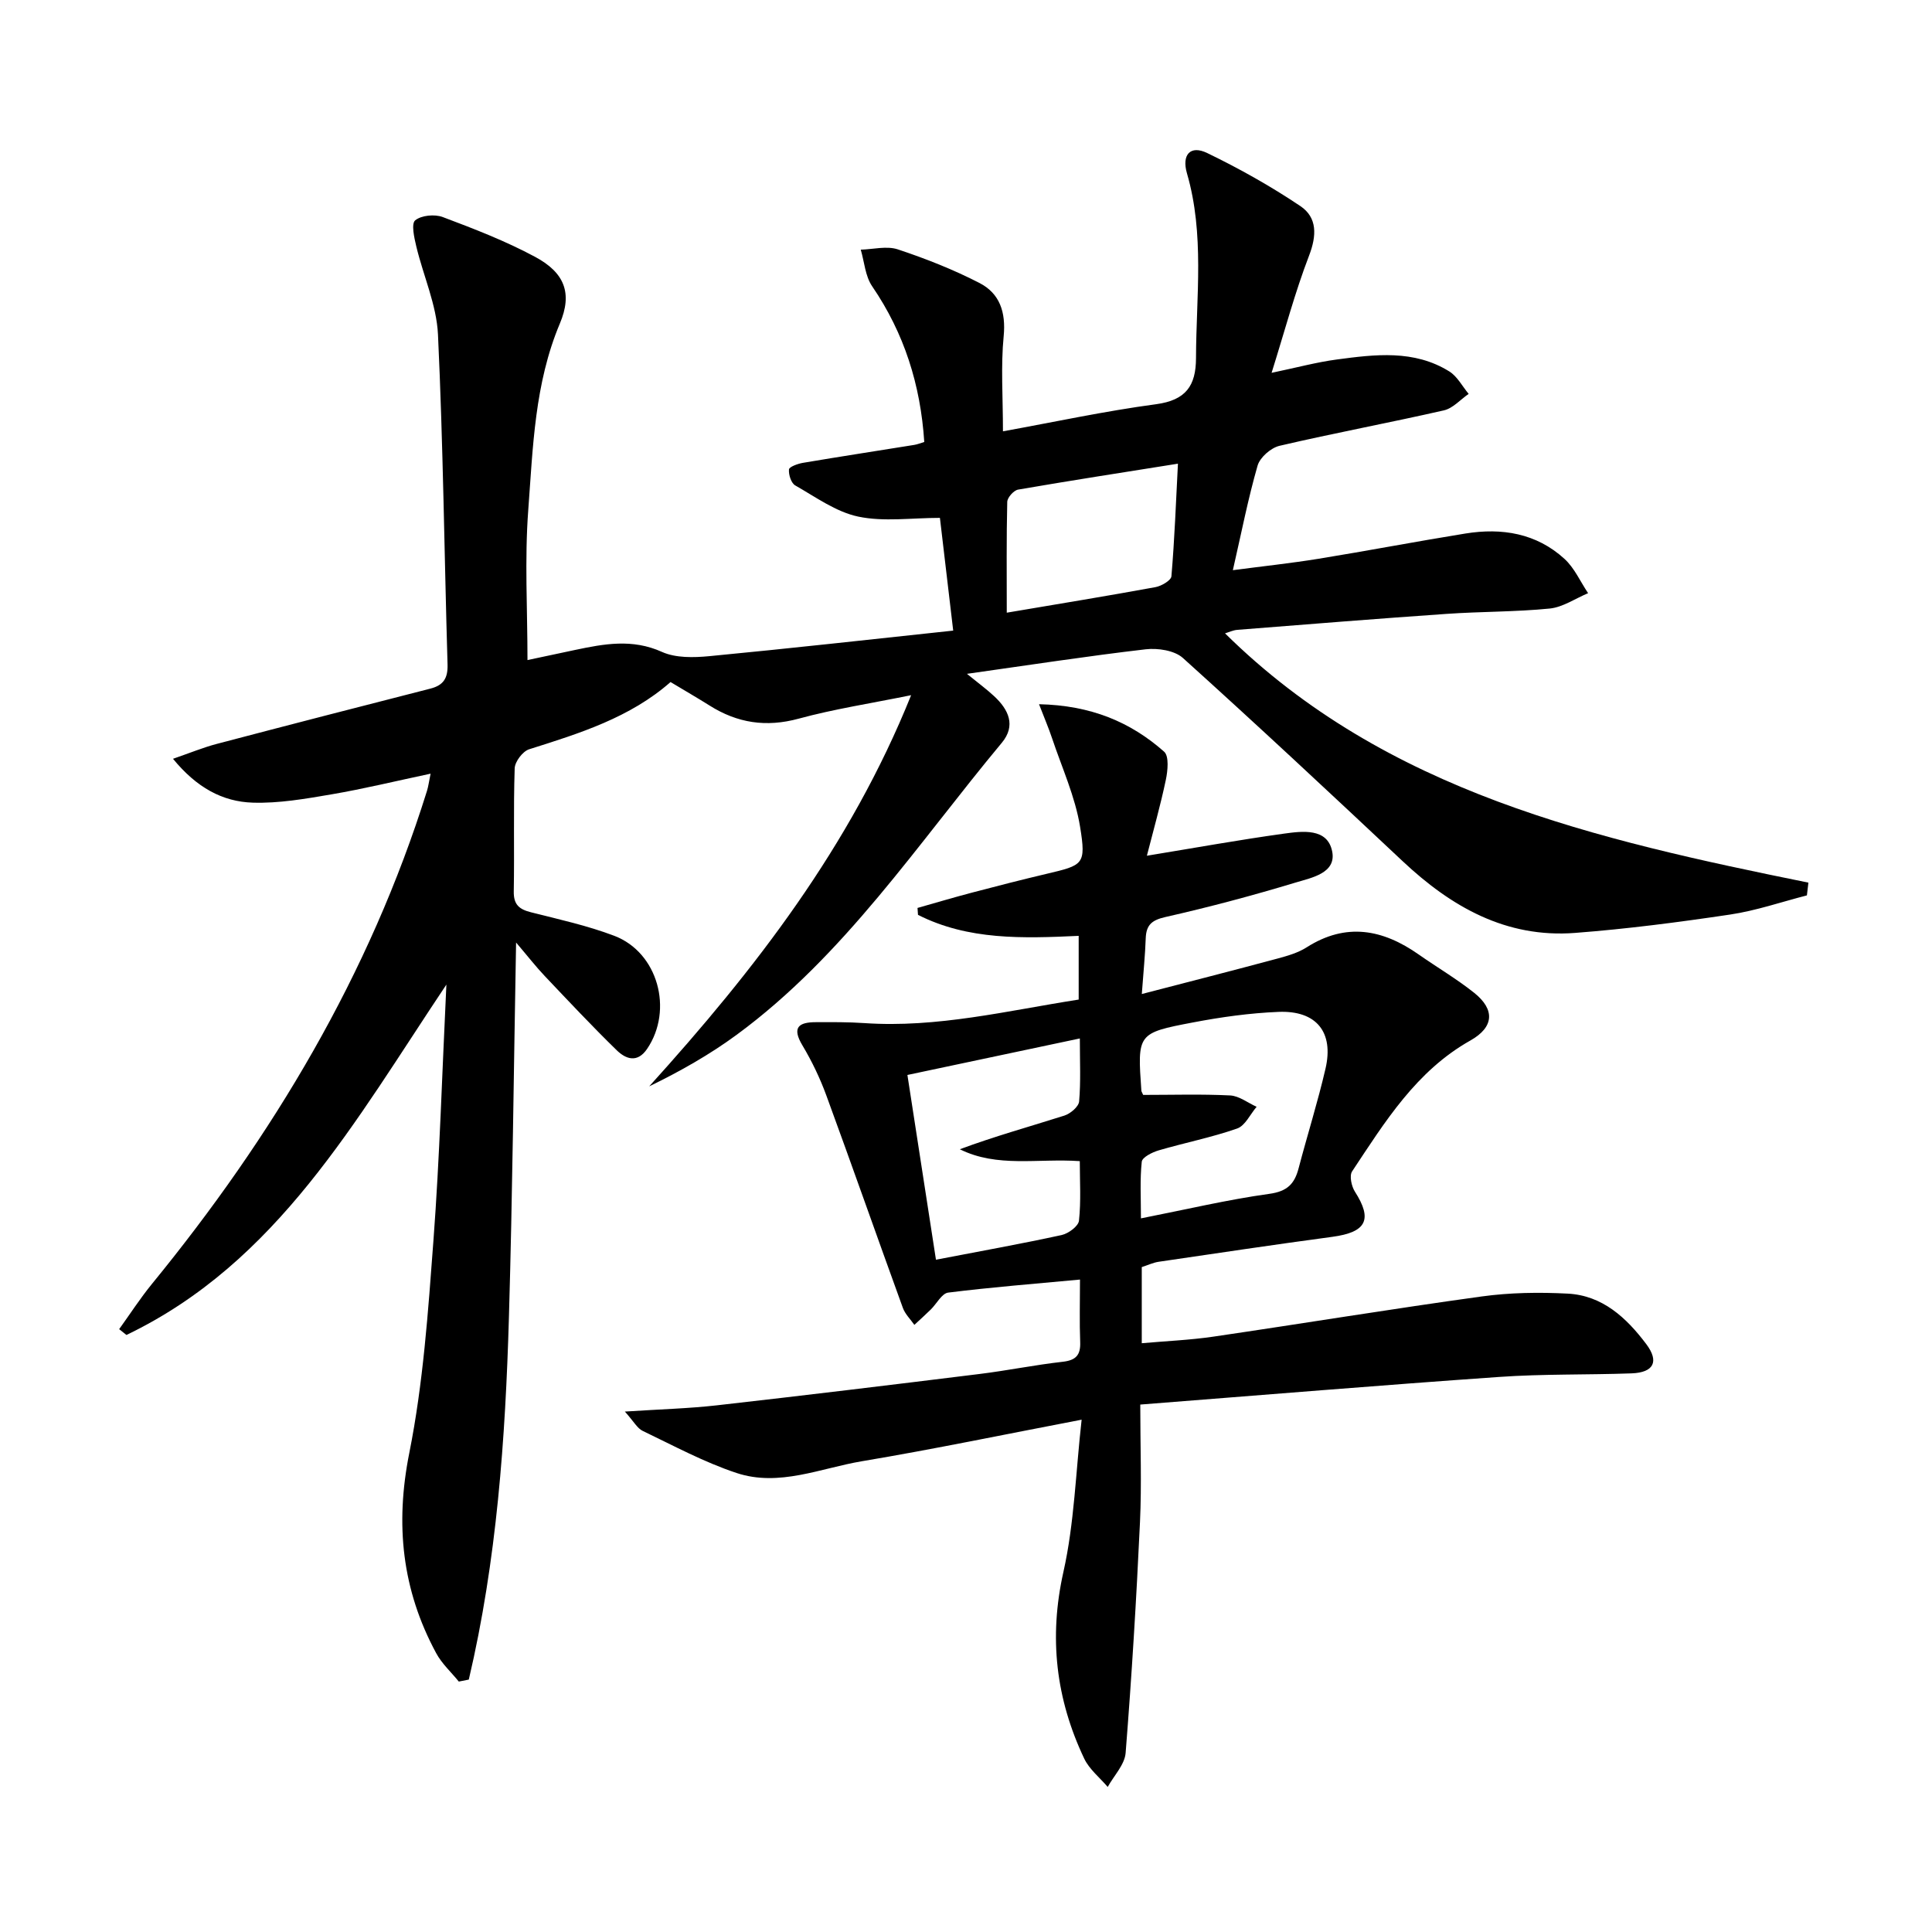
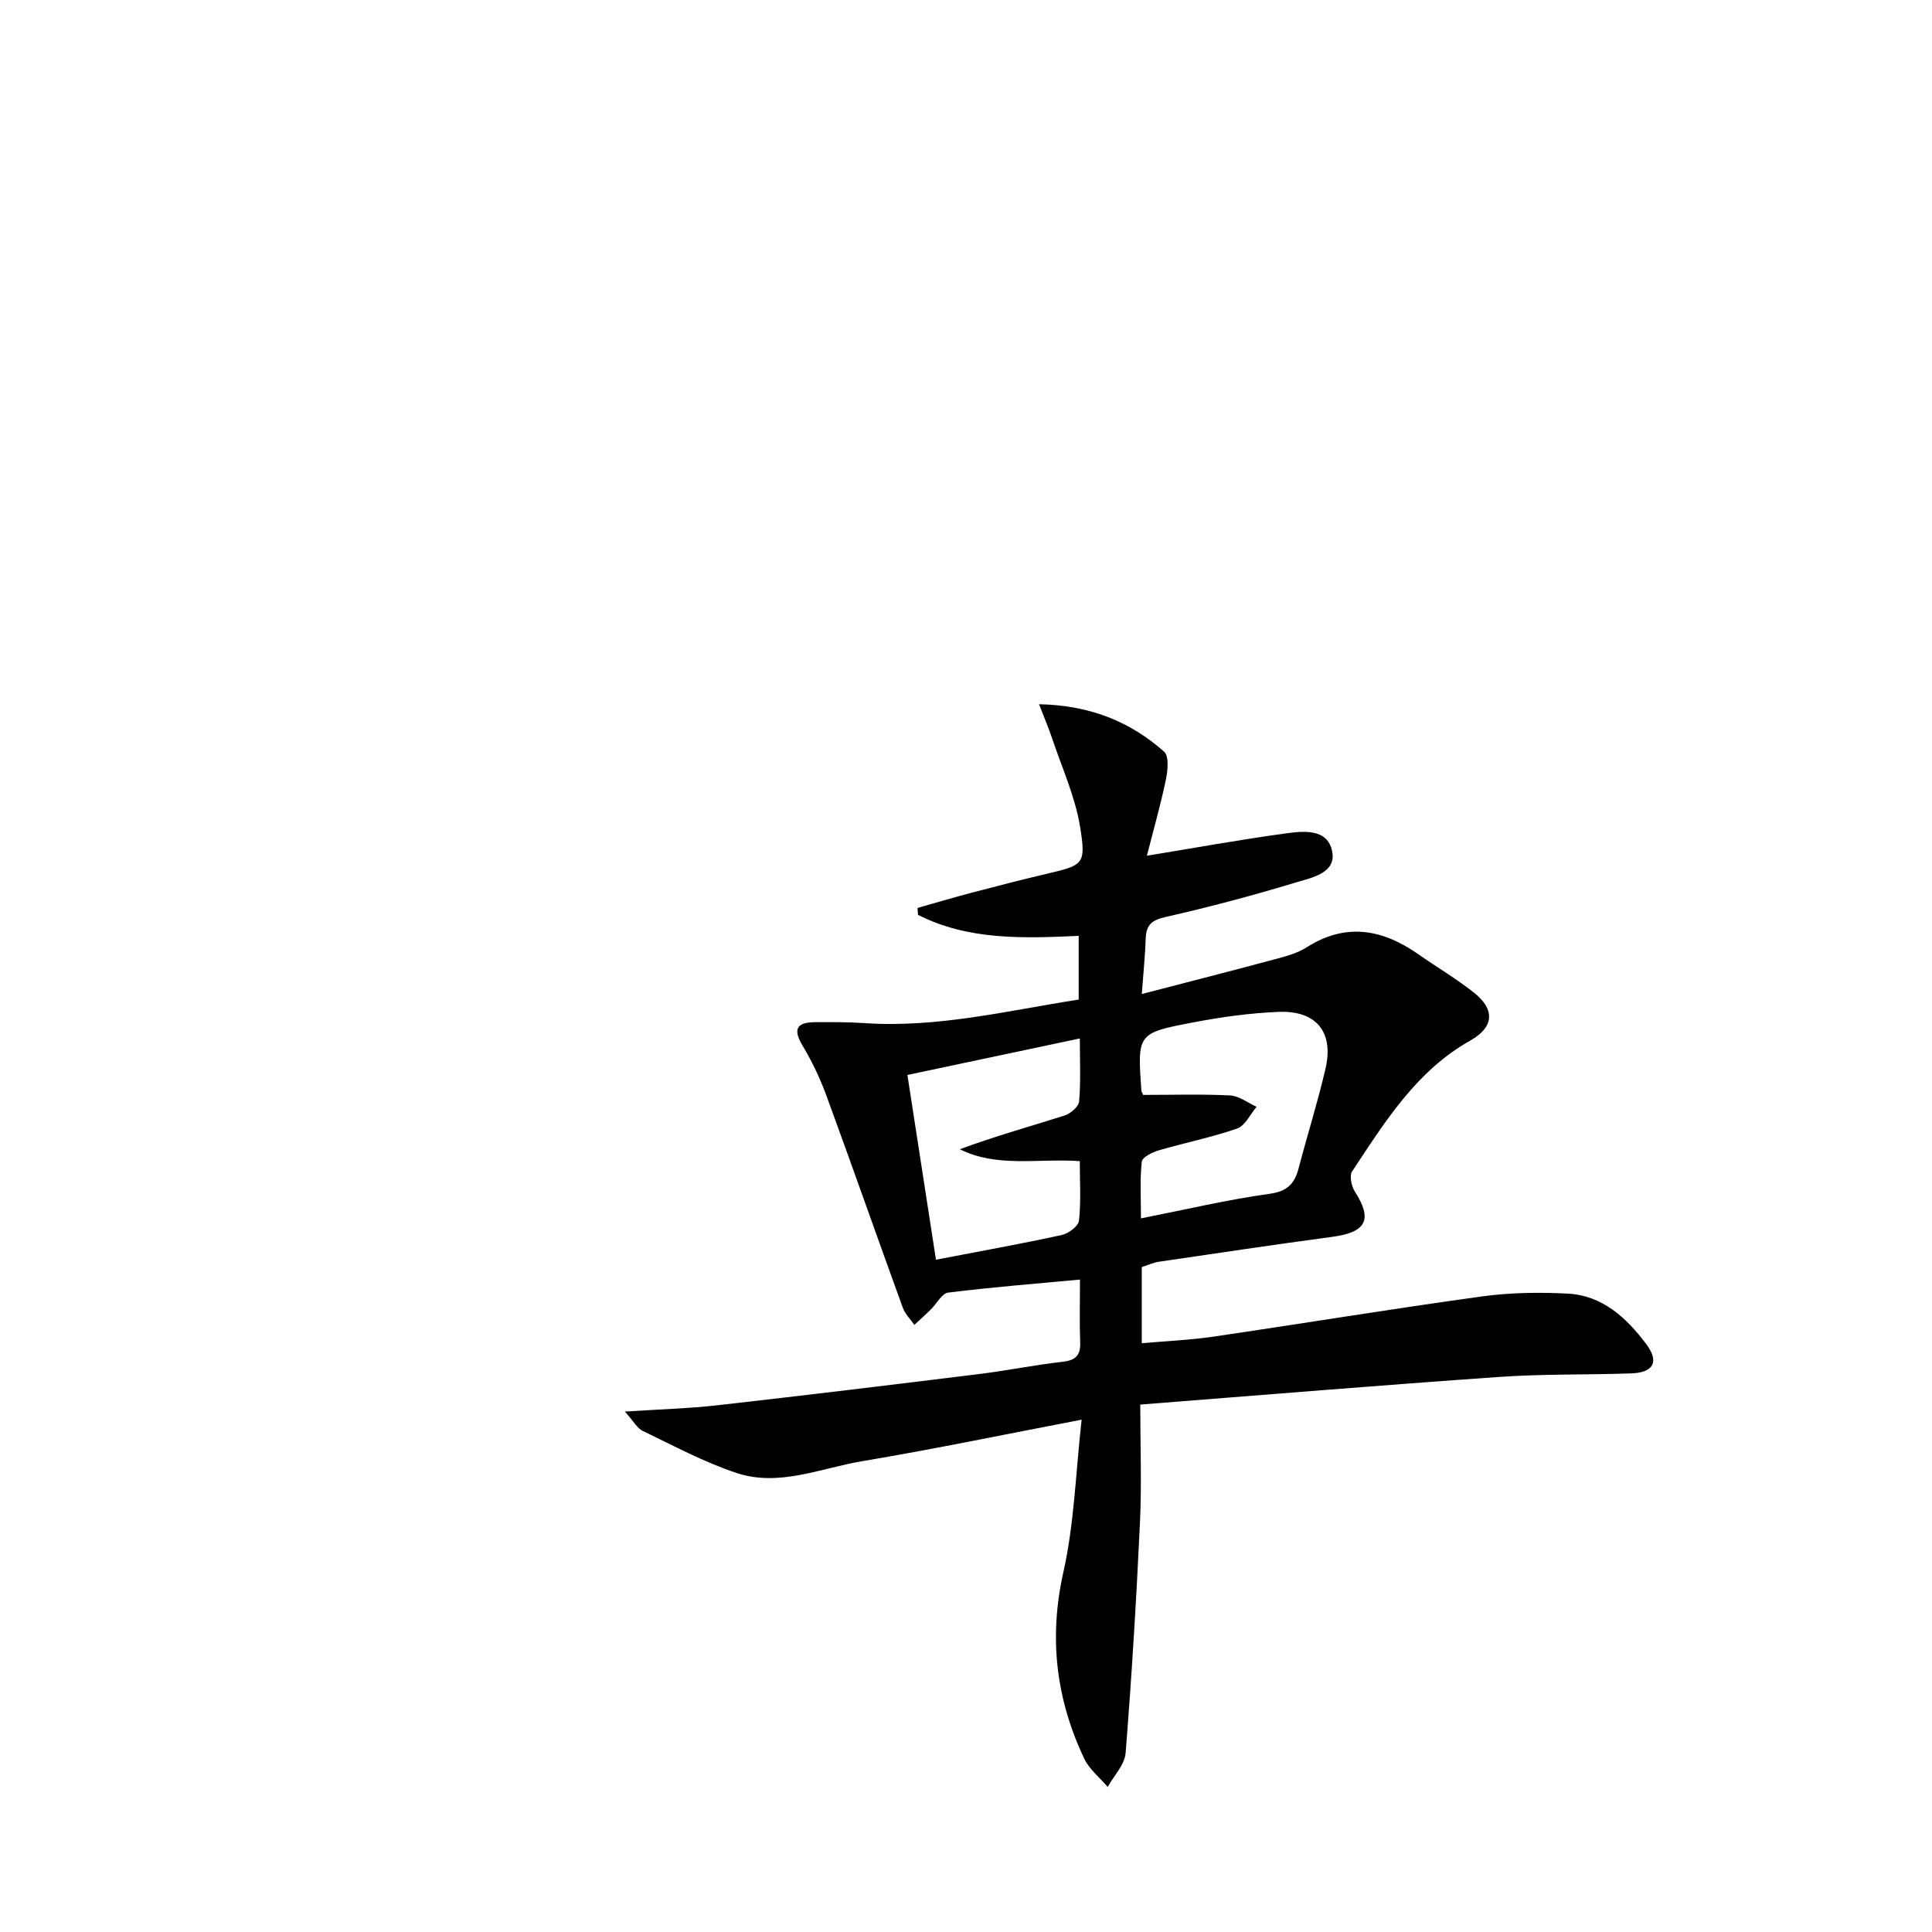
<svg xmlns="http://www.w3.org/2000/svg" enable-background="new 0 0 400 400" viewBox="0 0 400 400">
-   <path d="m109.21 136.66c3.03-.65 6.43-1.38 9.83-2.09 6.02-1.27 11.88-2.37 18.01.4 2.84 1.28 6.57 1.19 9.82.88 16.63-1.59 33.24-3.45 50.48-5.29-1.03-8.73-1.91-16.25-2.75-23.34-5.89 0-11.6.85-16.9-.26-4.61-.97-8.82-4.05-13.06-6.46-.84-.48-1.39-2.22-1.29-3.31.05-.54 1.81-1.18 2.87-1.36 7.69-1.3 15.39-2.48 23.08-3.72.62-.1 1.22-.35 2.06-.6-.77-11.82-4.14-22.51-10.79-32.24-1.43-2.09-1.61-5.03-2.36-7.58 2.57-.07 5.37-.82 7.67-.06 5.78 1.92 11.52 4.18 16.93 6.97 4.16 2.15 5.47 6.01 4.99 10.99-.61 6.22-.15 12.55-.15 19.71 10.6-1.92 21.09-4.19 31.7-5.61 6.15-.83 8.26-3.79 8.27-9.57.04-12.78 1.79-25.61-1.87-38.22-1.13-3.89.71-5.9 4.18-4.22 6.66 3.22 13.17 6.87 19.3 10.99 3.52 2.37 3.4 6.1 1.79 10.28-2.9 7.54-4.98 15.41-7.75 24.24 5.27-1.1 9.35-2.21 13.5-2.76 7.93-1.06 15.99-2.07 23.29 2.47 1.66 1.03 2.69 3.07 4.01 4.65-1.7 1.17-3.25 2.98-5.12 3.41-11.32 2.58-22.73 4.7-34.04 7.34-1.79.42-4.05 2.4-4.54 4.1-1.97 6.83-3.33 13.84-5.12 21.65 6.15-.81 11.96-1.43 17.72-2.36 10.16-1.65 20.27-3.59 30.43-5.23 7.54-1.22 14.7-.06 20.51 5.25 2.07 1.89 3.28 4.71 4.89 7.1-2.64 1.1-5.21 2.9-7.93 3.18-7.1.71-14.28.61-21.41 1.11-14.43 1-28.84 2.16-43.26 3.3-.92.07-1.82.51-2.57.73 33.37 32.93 76.88 42.7 120.78 51.61-.1.88-.21 1.76-.31 2.64-5.3 1.36-10.53 3.17-15.91 3.97-10.65 1.59-21.36 2.98-32.1 3.8-14.28 1.09-25.64-5.4-35.72-14.88-15.04-14.13-30.13-28.22-45.46-42.04-1.74-1.57-5.2-2.09-7.71-1.8-12.04 1.4-24.02 3.25-37 5.08 2.26 1.85 4.04 3.15 5.64 4.64 2.98 2.77 4.54 6.07 1.57 9.64-17.44 20.93-32.54 44.02-54.89 60.45-5.58 4.1-11.65 7.54-18.11 10.68 21.88-24.18 41.6-49.59 54.23-80.99-8.45 1.72-15.98 2.87-23.28 4.86-6.75 1.84-12.72.91-18.49-2.74-2.53-1.59-5.12-3.08-8.04-4.84-8.38 7.37-18.82 10.62-29.28 13.92-1.32.42-2.94 2.55-2.99 3.94-.28 8.49-.04 16.99-.19 25.49-.05 2.77 1.16 3.72 3.61 4.33 5.78 1.46 11.65 2.75 17.2 4.86 9.04 3.44 12.27 15.32 6.81 23.39-2.04 3.02-4.43 2.13-6.31.3-5.12-4.99-10.01-10.21-14.93-15.4-1.81-1.91-3.43-4-5.9-6.9-.49 26.56-.74 52.04-1.48 77.5-.73 25.27-2.52 50.46-8.31 75.1-.69.14-1.38.27-2.07.41-1.58-1.95-3.52-3.71-4.69-5.89-7.07-13.09-8.52-26.63-5.56-41.44 2.88-14.43 3.9-29.28 5-44 1.29-17.2 1.78-34.47 2.68-52.97-18.91 28.26-34.99 57.54-66.24 72.54-.5-.4-1.01-.8-1.51-1.2 2.24-3.11 4.33-6.35 6.75-9.32 25.06-30.66 45.11-64.1 56.98-102.12.29-.92.4-1.9.75-3.57-7.14 1.51-13.81 3.14-20.56 4.29-5.38.92-10.87 1.88-16.27 1.71-6.26-.2-11.62-3.12-16.5-9.08 3.59-1.24 6.25-2.34 9.01-3.07 14.75-3.88 29.51-7.69 44.28-11.46 2.7-.69 3.63-2.15 3.55-4.98-.67-22.78-.91-45.57-1.98-68.32-.29-6.14-3.03-12.14-4.49-18.25-.43-1.8-1.08-4.69-.23-5.4 1.27-1.05 4.04-1.31 5.71-.68 6.49 2.44 13.02 4.96 19.12 8.24 6.09 3.27 7.78 7.51 5.12 13.81-5.23 12.43-5.57 25.59-6.54 38.61-.77 10.2-.16 20.53-.16 31.06zm99.23-9.81c10.92-1.85 20.87-3.47 30.79-5.29 1.24-.23 3.23-1.39 3.3-2.25.65-7.66.94-15.35 1.35-23.31-11.55 1.84-22.34 3.51-33.1 5.37-.9.16-2.22 1.64-2.24 2.54-.18 7.44-.1 14.9-.1 22.94z" />
  <path d="m223.33 206.95c0-4.62 0-8.73 0-13.19-11.55.53-22.88.92-33.27-4.35-.03-.48-.07-.95-.1-1.43 3.74-1.06 7.47-2.17 11.23-3.16 5.13-1.35 10.27-2.67 15.44-3.89 7.64-1.81 8.27-1.87 6.99-9.75-1.02-6.27-3.77-12.26-5.81-18.36-.69-2.07-1.56-4.09-2.69-7.02 10.67.23 18.91 3.64 25.9 9.83 1.05.93.75 3.95.35 5.85-1.11 5.28-2.59 10.48-3.92 15.69 10.06-1.65 19.18-3.3 28.35-4.57 3.85-.53 9.03-1.22 10.01 3.66.91 4.52-4.26 5.46-7.53 6.45-8.89 2.69-17.89 5.09-26.95 7.14-2.85.64-4.02 1.63-4.12 4.42-.12 3.45-.47 6.89-.81 11.53 9.7-2.52 18.91-4.87 28.09-7.34 2.07-.56 4.24-1.18 6.03-2.32 8.16-5.2 15.77-3.75 23.21 1.48 3.81 2.67 7.85 5.04 11.48 7.93 4.37 3.49 4.09 7.12-.76 9.86-11.23 6.31-17.71 16.86-24.51 27.11-.6.91-.13 3.09.58 4.2 3.71 5.79 2.37 8.4-4.66 9.35-12.01 1.61-24 3.41-35.99 5.17-1.13.17-2.21.69-3.48 1.1v15.76c5.03-.45 9.92-.65 14.74-1.35 18.55-2.72 37.05-5.77 55.62-8.33 5.86-.81 11.9-.9 17.82-.59 7.2.37 12.17 5 16.27 10.45 2.72 3.62 1.55 5.89-3.04 6.06-9.13.33-18.3.1-27.41.74-24.53 1.71-49.04 3.75-74.31 5.72 0 8.49.31 16.45-.06 24.37-.74 15.93-1.71 31.85-2.97 47.75-.19 2.43-2.42 4.7-3.71 7.05-1.65-1.94-3.8-3.64-4.86-5.86-5.86-12.35-7.37-25.04-4.31-38.67 2.26-10.07 2.54-20.59 3.77-31.51-15.86 3.03-30.61 6.11-45.47 8.6-8.58 1.44-17.17 5.35-25.96 2.44-6.71-2.22-13.04-5.65-19.45-8.72-1.13-.54-1.84-1.94-3.69-4 7.3-.48 13.19-.63 19.03-1.29 18.14-2.05 36.27-4.25 54.39-6.49 5.76-.71 11.46-1.88 17.23-2.53 2.76-.31 3.73-1.4 3.62-4.11-.16-4.12-.04-8.26-.04-12.91-9.51.89-18.43 1.59-27.29 2.7-1.32.17-2.38 2.3-3.59 3.49-1.11 1.09-2.27 2.13-3.41 3.19-.81-1.16-1.91-2.22-2.38-3.51-5.33-14.66-10.49-29.39-15.86-44.03-1.31-3.57-2.99-7.07-4.94-10.33-2.24-3.74-.75-4.8 2.81-4.8 3.33-.01 6.67-.04 9.99.19 15.1 1.04 29.63-2.57 44.4-4.87zm-35.46 15.61c2.02 13.09 3.97 25.68 5.91 38.25 9.46-1.82 17.78-3.31 26.03-5.11 1.4-.31 3.46-1.83 3.58-2.97.44-4.06.17-8.19.17-12.33-8.75-.6-17.07 1.4-24.84-2.46 7.2-2.68 14.47-4.69 21.65-6.97 1.25-.4 2.95-1.84 3.05-2.92.36-4.07.15-8.19.15-13.05-12.2 2.58-23.62 5-35.7 7.56zm48.81 4.13c6.1 0 12.07-.19 18.02.11 1.86.1 3.65 1.53 5.47 2.35-1.33 1.55-2.37 3.92-4.04 4.5-5.29 1.85-10.84 2.94-16.23 4.52-1.34.39-3.41 1.43-3.51 2.35-.4 3.69-.17 7.45-.17 11.73 9.4-1.85 17.95-3.88 26.6-5.08 3.7-.51 5.2-2.07 6.04-5.28 1.81-6.89 3.96-13.69 5.57-20.63 1.76-7.56-1.88-12.08-9.72-11.76-5.94.24-11.89 1.07-17.74 2.19-11.52 2.19-11.49 2.34-10.66 14.15.02.16.13.3.37.85z" />
</svg>